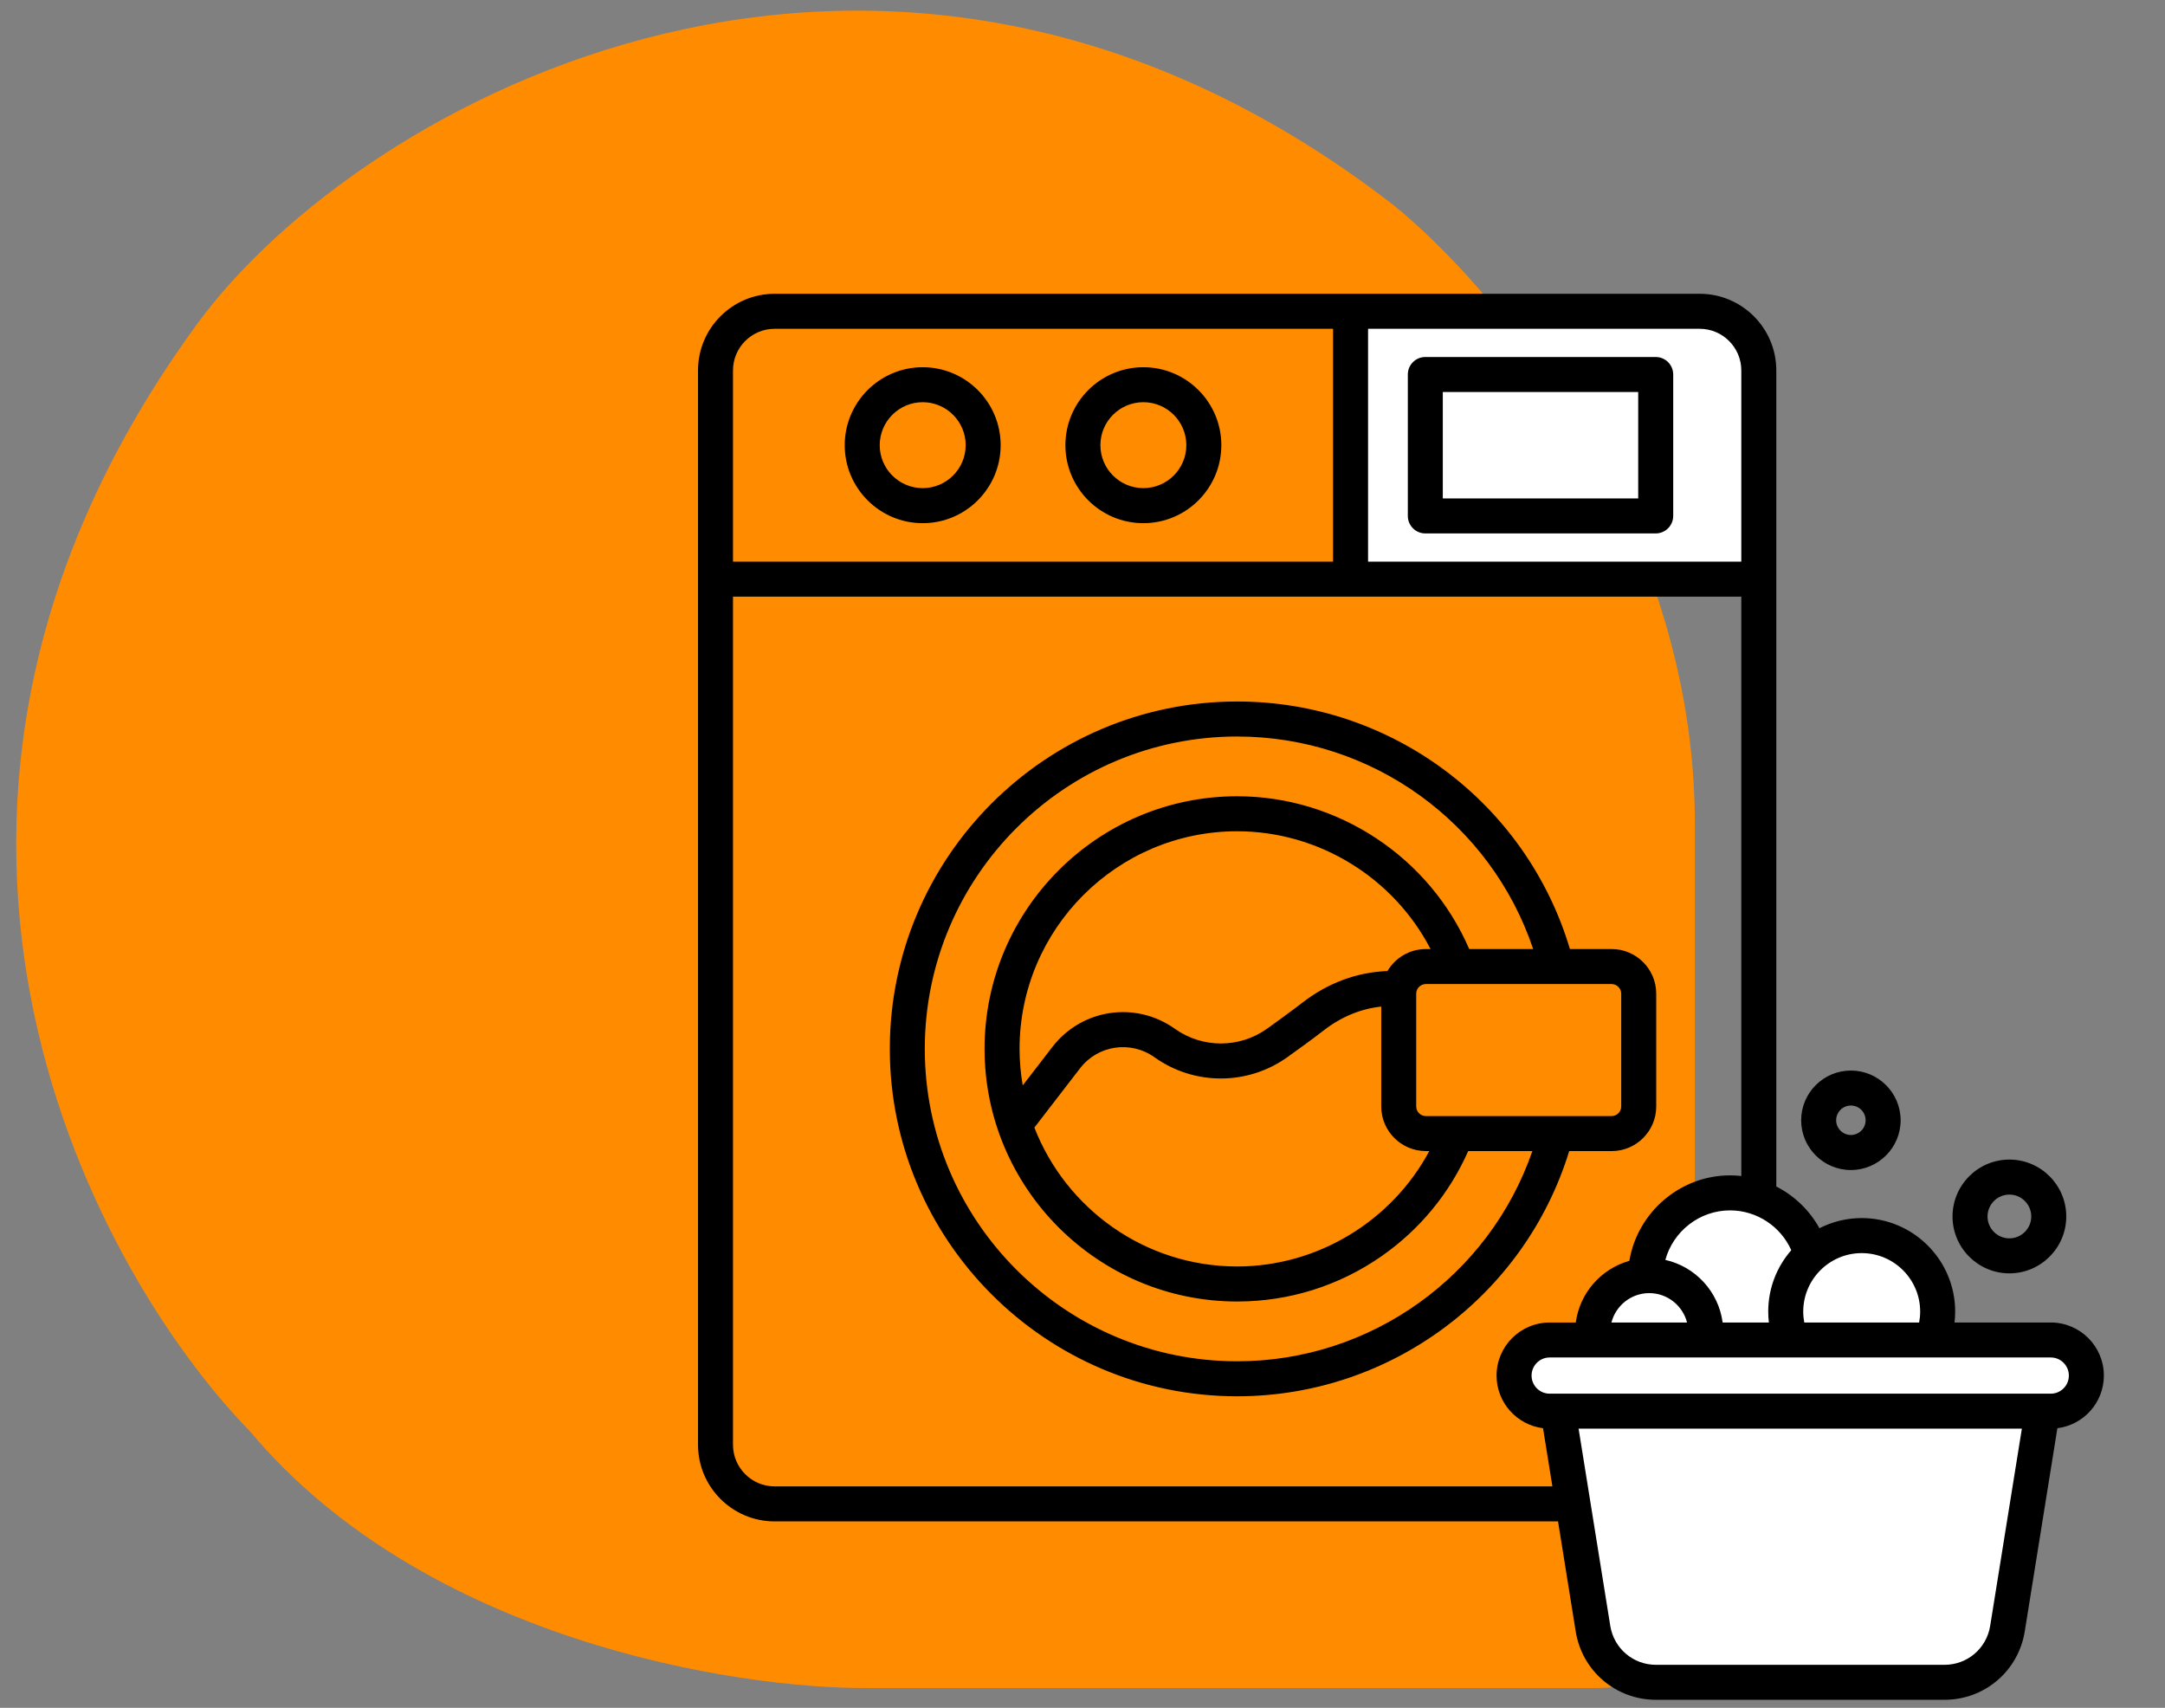
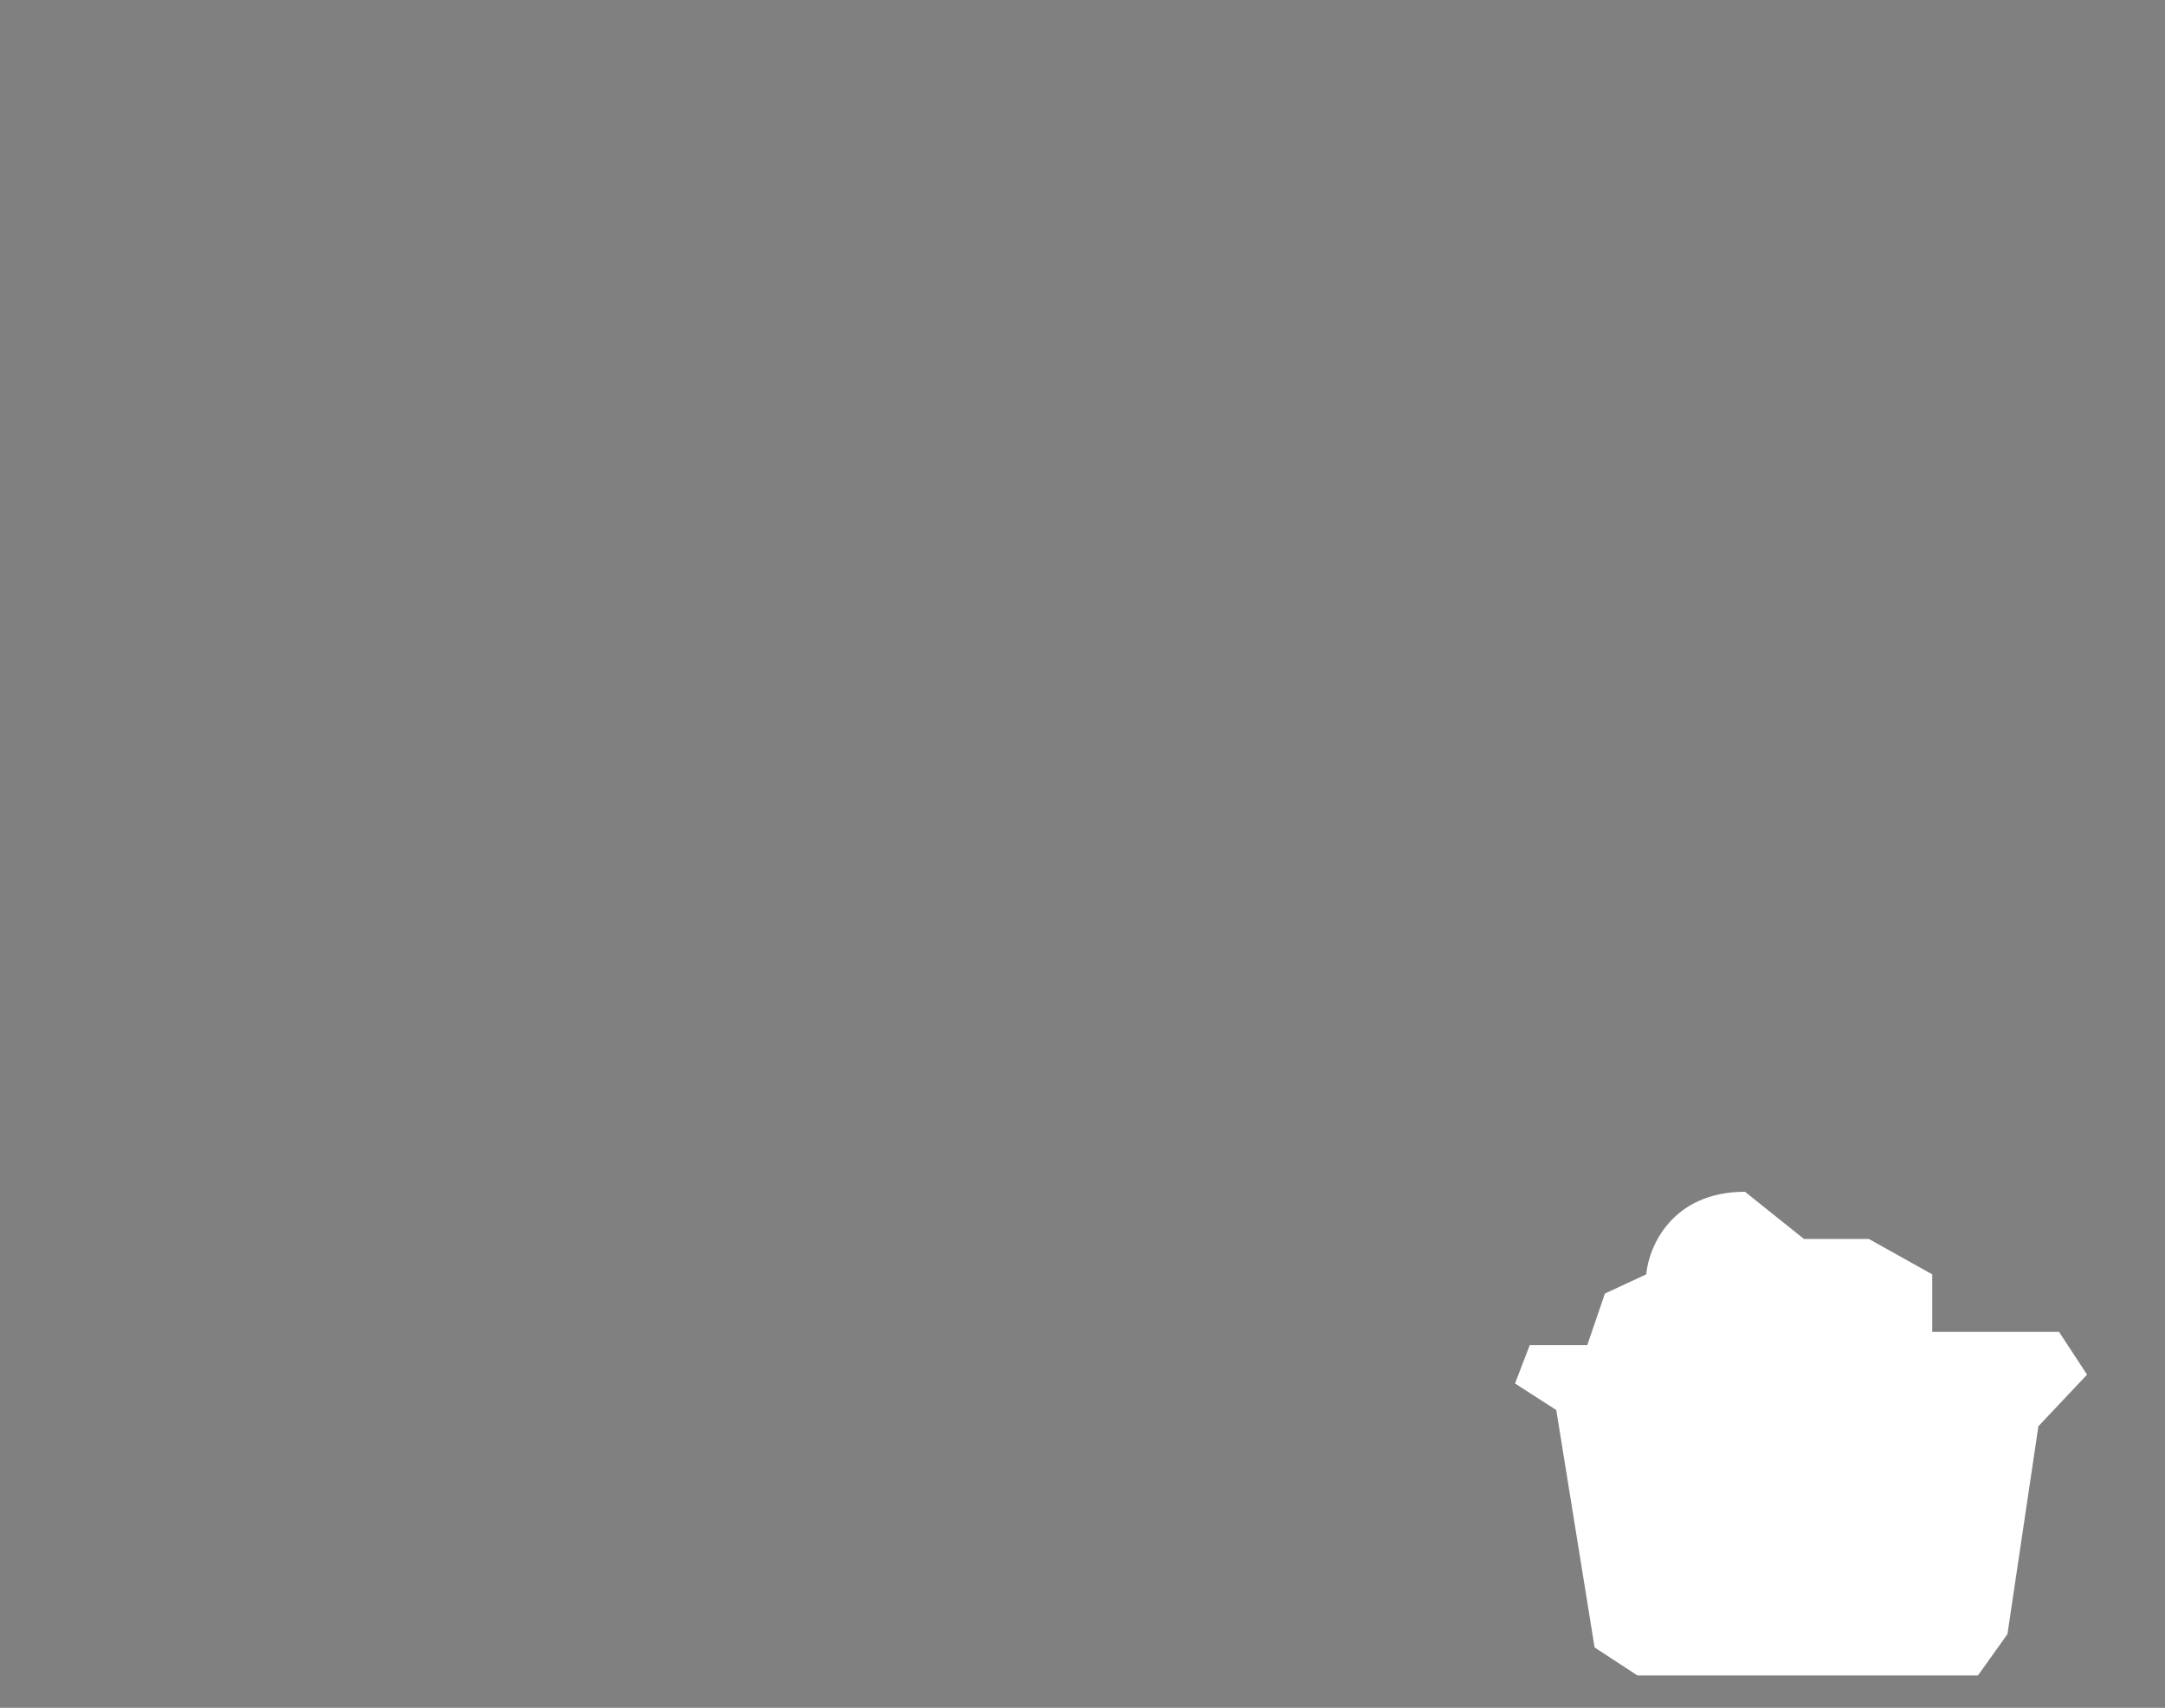
<svg xmlns="http://www.w3.org/2000/svg" width="71" height="56" viewBox="0 0 71 56" fill="none">
  <rect x="0" y="0" width="71" height="56" fill="#808080" stroke="none" />
-   <path d="M52.352 55.349C55.027 55.349 55.619 53.581 55.581 52.697L55.581 26.989C55.581 17.12 48.971 9.35 45.666 6.699C29.007 -6.156 11.818 3.301 6.469 10.618C-5.059 26.389 2.818 41.4 8.198 46.933C13.916 53.758 24.108 55.387 28.488 55.349L52.352 55.349Z" fill="#FF8B00" />
-   <rect x="44.363" y="10.551" width="12.861" height="8.413" fill="white" />
  <path d="M49.684 45.364L51.037 46.234L52.294 54.019L53.697 54.937H64.866L65.833 53.583L66.848 46.766L68.444 45.074L67.525 43.672H63.367V41.786L61.288 40.625H59.16L57.226 39.078C54.828 39.078 54.067 40.883 53.987 41.786L52.633 42.414L52.053 44.107H50.167L49.684 45.364Z" fill="white" />
-   <path d="M46.742 17.491H54.298C54.615 17.491 54.872 17.233 54.872 16.917V12.28C54.872 11.963 54.615 11.706 54.298 11.706H46.742C46.426 11.706 46.169 11.963 46.169 12.28V16.917C46.169 17.233 46.426 17.491 46.742 17.491ZM47.316 12.853H53.724V16.343H47.316V12.853ZM30.26 17.155C31.67 17.155 32.816 16.008 32.816 14.598C32.816 13.188 31.67 12.041 30.26 12.041C28.85 12.041 27.702 13.188 27.702 14.598C27.702 16.008 28.85 17.155 30.26 17.155ZM30.26 13.188C31.036 13.188 31.669 13.82 31.669 14.597C31.669 15.374 31.036 16.006 30.26 16.006C29.483 16.006 28.85 15.375 28.85 14.598C28.85 13.821 29.482 13.188 30.26 13.188ZM37.496 17.155C38.906 17.155 40.053 16.008 40.053 14.598C40.053 13.188 38.906 12.041 37.496 12.041C36.086 12.041 34.939 13.188 34.939 14.598C34.939 16.008 36.086 17.155 37.496 17.155ZM37.496 13.188C38.273 13.188 38.905 13.82 38.905 14.597C38.905 15.374 38.273 16.006 37.496 16.006C36.719 16.006 36.087 15.374 36.087 14.597C36.087 13.82 36.719 13.188 37.496 13.188ZM52.853 37.744C53.659 37.744 54.315 37.088 54.315 36.282V32.582C54.315 31.775 53.659 31.119 52.853 31.119H51.485C50.049 26.317 45.625 23.002 40.572 23.002C34.291 23.002 29.181 28.112 29.181 34.392C29.181 40.673 34.291 45.784 40.572 45.784C45.586 45.784 50.001 42.5 51.461 37.744H52.853ZM53.167 32.582V36.282C53.167 36.452 53.023 36.596 52.853 36.596H46.759C46.589 36.596 46.444 36.452 46.444 36.282V32.582C46.444 32.411 46.589 32.267 46.759 32.267H52.853C53.023 32.267 53.167 32.41 53.167 32.582ZM33.436 34.392C33.436 30.458 36.638 27.257 40.572 27.257C43.249 27.257 45.701 28.779 46.914 31.119H46.76C46.224 31.119 45.755 31.41 45.501 31.84C44.51 31.876 43.56 32.224 42.732 32.861C42.312 33.184 41.882 33.494 41.555 33.729C40.65 34.376 39.435 34.378 38.529 33.733C37.241 32.816 35.477 33.078 34.511 34.33L33.54 35.591C33.473 35.201 33.436 34.801 33.436 34.392ZM35.419 35.03C36.005 34.269 37.079 34.11 37.862 34.668C39.167 35.598 40.919 35.595 42.223 34.661C42.558 34.422 42.997 34.105 43.431 33.771C43.996 33.336 44.633 33.076 45.297 33.005V36.281C45.297 37.087 45.953 37.743 46.76 37.743H46.873C45.645 40.037 43.212 41.527 40.573 41.527C37.548 41.527 34.959 39.635 33.922 36.973L35.419 35.03ZM40.572 44.636C34.924 44.636 30.328 40.041 30.328 34.392C30.328 28.744 34.924 24.15 40.572 24.15C45 24.15 48.889 26.981 50.28 31.119H48.182C46.884 28.107 43.876 26.109 40.572 26.109C36.005 26.109 32.288 29.825 32.288 34.392C32.288 38.96 36.005 42.676 40.572 42.676C42.277 42.676 43.916 42.161 45.31 41.188C46.562 40.314 47.536 39.129 48.149 37.744H50.253C48.839 41.837 44.961 44.636 40.572 44.636ZM68.995 45.105C68.995 44.145 68.215 43.364 67.254 43.364H64.098C64.111 43.245 64.119 43.126 64.119 43.006C64.119 41.316 62.743 39.94 61.054 39.94C60.556 39.94 60.084 40.061 59.668 40.273C59.342 39.683 58.845 39.208 58.253 38.905V12.146C58.253 10.76 57.127 9.633 55.74 9.633H25.403C24.017 9.633 22.891 10.76 22.891 12.146V47.373C22.891 48.759 24.017 49.886 25.403 49.886H51.095L51.674 53.492C51.883 54.793 52.991 55.736 54.309 55.736H63.767C65.084 55.736 66.192 54.792 66.401 53.492L67.471 46.83C68.328 46.724 68.995 45.991 68.995 45.105ZM62.971 43.007C62.971 43.128 62.959 43.248 62.937 43.365H59.17C59.148 43.248 59.136 43.128 59.136 43.007C59.136 41.95 59.996 41.089 61.054 41.089C62.111 41.089 62.971 41.949 62.971 43.007ZM58.744 40.994C58.273 41.533 57.988 42.237 57.988 43.007C57.988 43.127 57.996 43.246 58.009 43.365H56.493C56.359 42.351 55.598 41.532 54.614 41.312C54.869 40.379 55.729 39.688 56.735 39.688C57.611 39.688 58.396 40.212 58.744 40.994ZM54.086 42.401C54.683 42.401 55.184 42.812 55.326 43.365H52.846C52.988 42.812 53.489 42.401 54.086 42.401ZM57.105 12.146V18.416H44.865V10.781H55.74C56.492 10.781 57.105 11.393 57.105 12.146ZM25.403 10.781H43.717V18.416H24.038V12.146C24.038 11.393 24.651 10.781 25.403 10.781ZM25.403 48.738C24.651 48.738 24.038 48.126 24.038 47.373V19.563H57.105V38.561C56.984 38.547 56.861 38.54 56.736 38.54C55.089 38.54 53.697 39.76 53.434 41.343C52.509 41.602 51.805 42.394 51.677 43.365H50.82C49.86 43.365 49.079 44.145 49.079 45.105C49.079 45.992 49.746 46.724 50.603 46.831L50.91 48.738H25.403ZM65.267 53.31C65.148 54.052 64.518 54.589 63.767 54.589H54.309C53.558 54.589 52.927 54.052 52.808 53.31L51.769 46.845H66.306L65.267 53.31ZM67.254 45.698H50.82C50.493 45.698 50.227 45.432 50.227 45.105C50.227 44.777 50.493 44.511 50.82 44.511H67.254C67.581 44.511 67.847 44.777 67.847 45.105C67.847 45.432 67.581 45.698 67.254 45.698ZM65.897 41.753C66.925 41.753 67.762 40.916 67.762 39.888C67.762 38.859 66.925 38.022 65.897 38.022C64.869 38.022 64.032 38.859 64.032 39.888C64.032 40.916 64.869 41.753 65.897 41.753ZM65.897 39.17C66.293 39.17 66.614 39.493 66.614 39.888C66.614 40.283 66.292 40.605 65.897 40.605C65.501 40.605 65.18 40.283 65.18 39.888C65.18 39.493 65.502 39.17 65.897 39.17ZM60.699 38.365C61.598 38.365 62.33 37.633 62.33 36.734C62.33 35.835 61.598 35.103 60.699 35.103C59.8 35.103 59.068 35.835 59.068 36.734C59.068 37.633 59.799 38.365 60.699 38.365ZM60.699 36.25C60.966 36.25 61.182 36.467 61.182 36.733C61.182 36.999 60.965 37.216 60.699 37.216C60.433 37.216 60.216 36.999 60.216 36.733C60.216 36.467 60.432 36.25 60.699 36.25Z" fill="black" />
</svg>